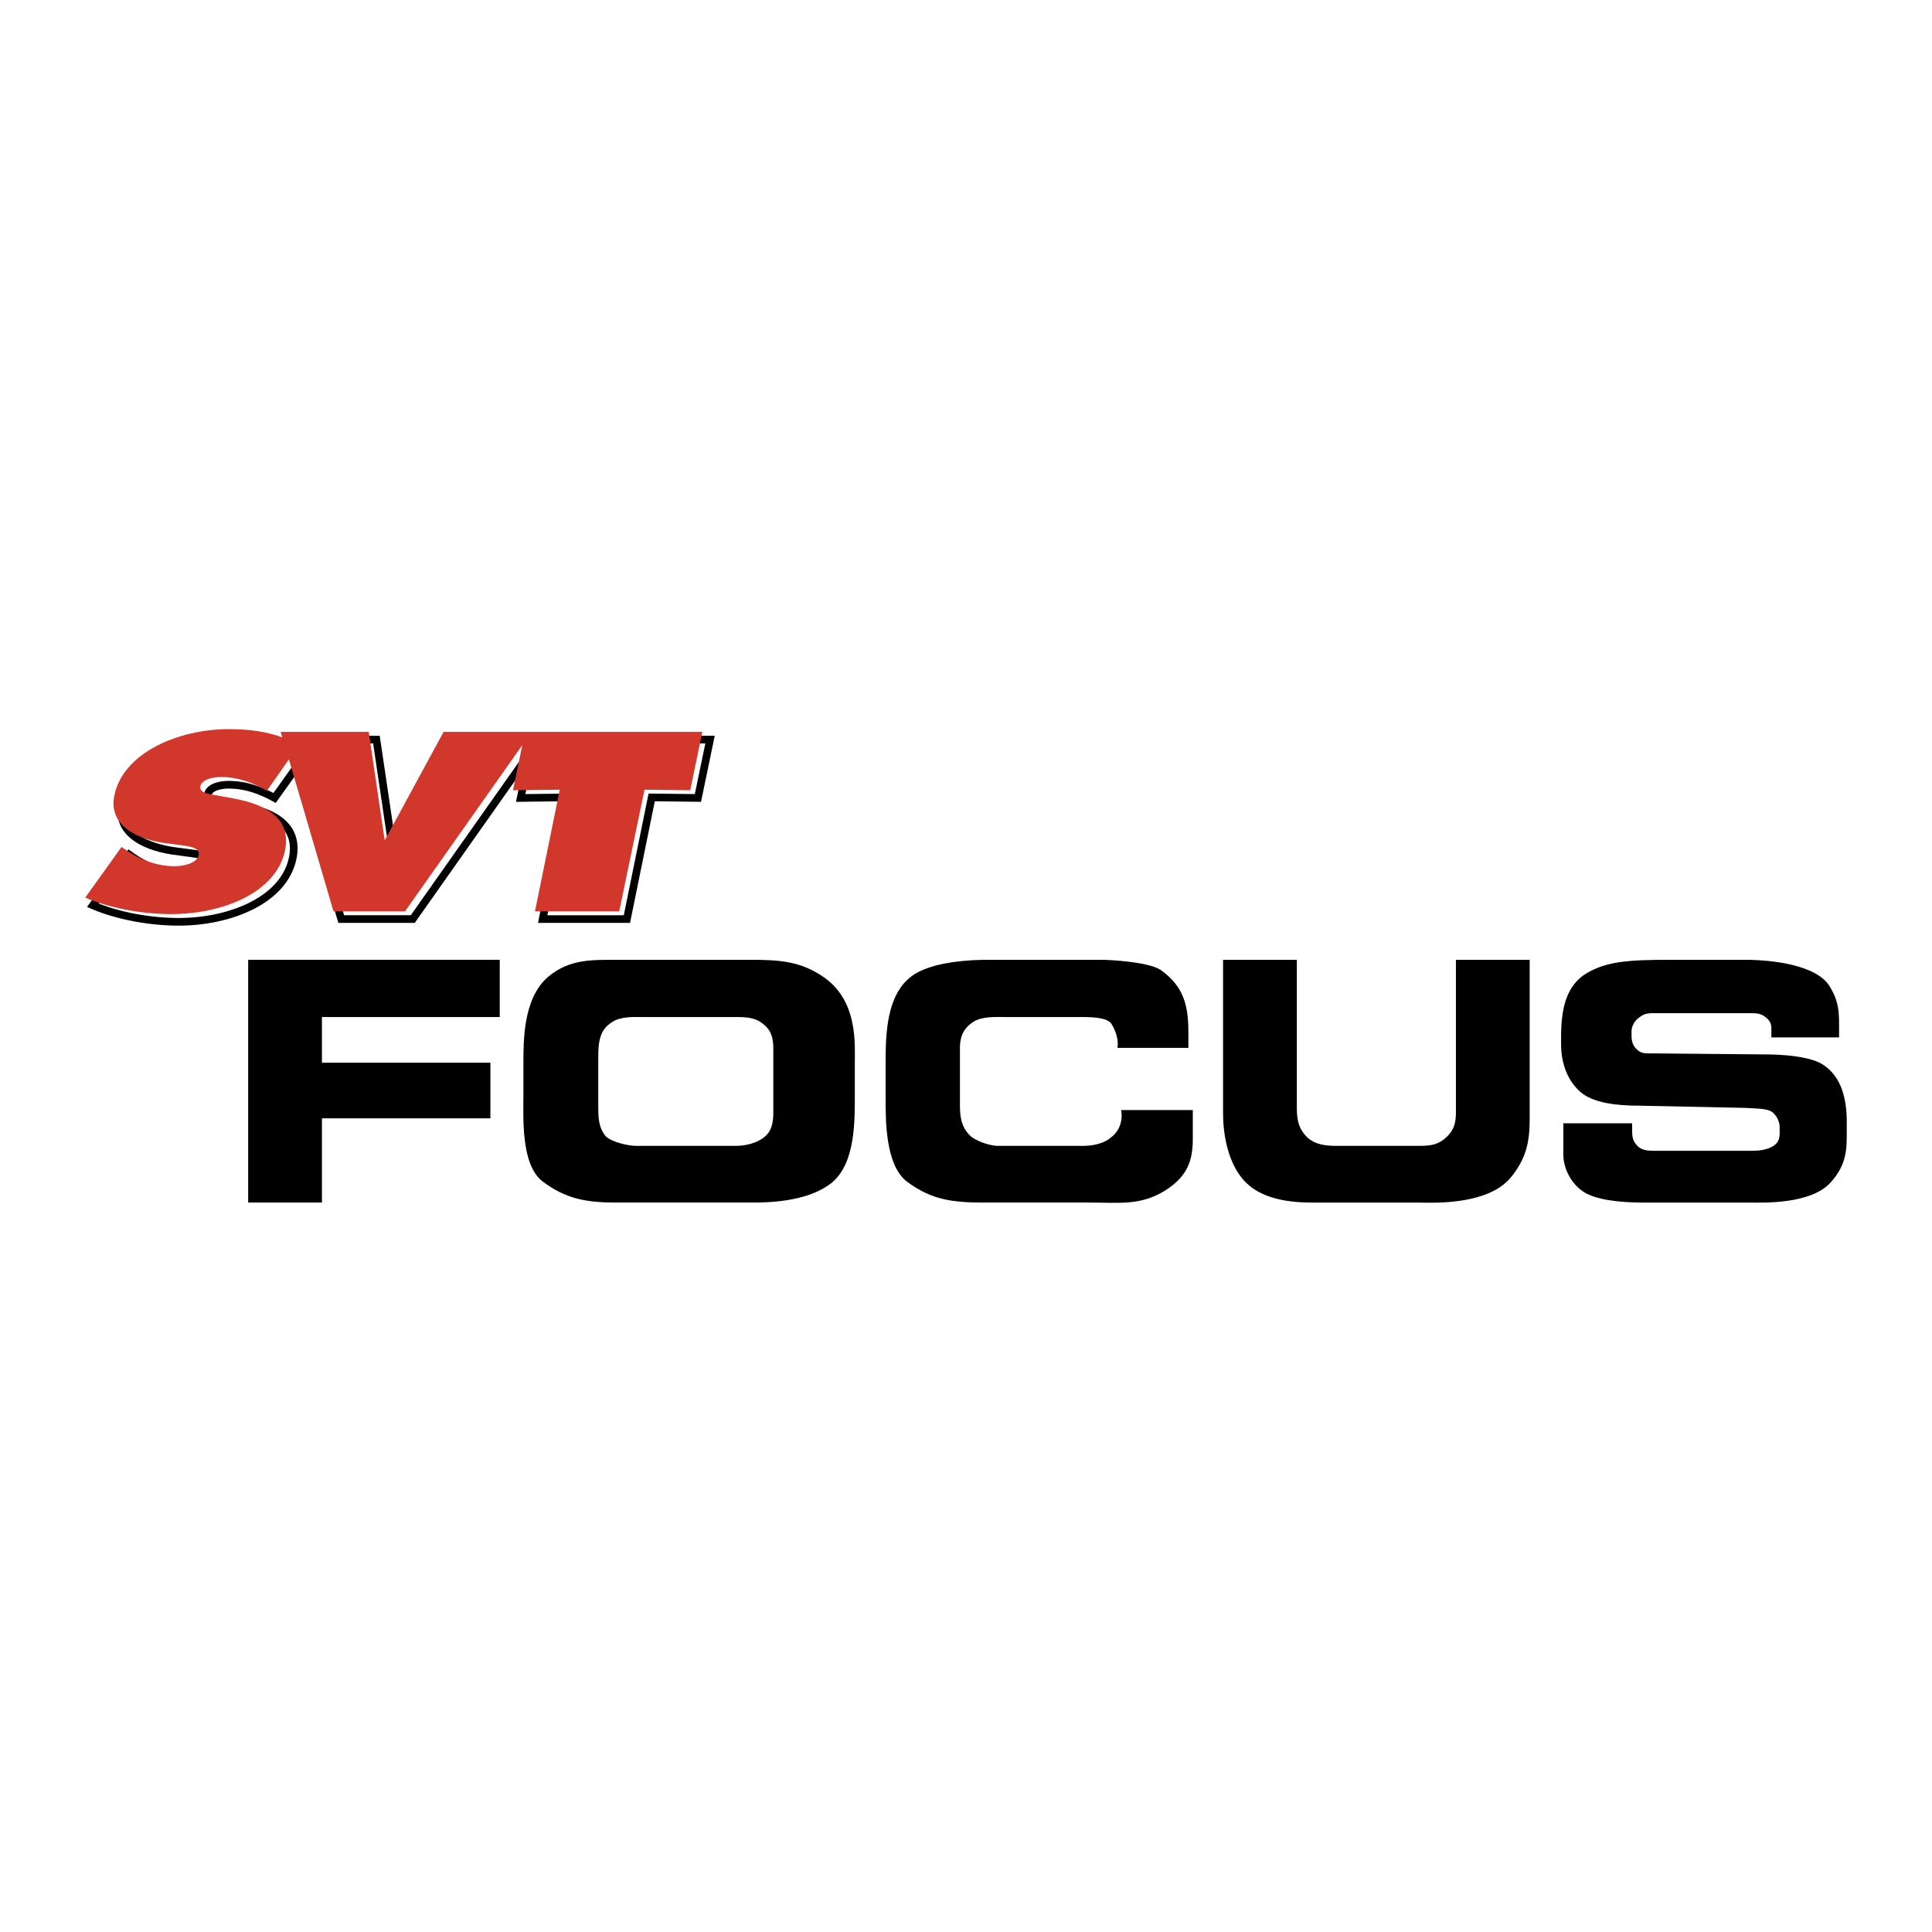
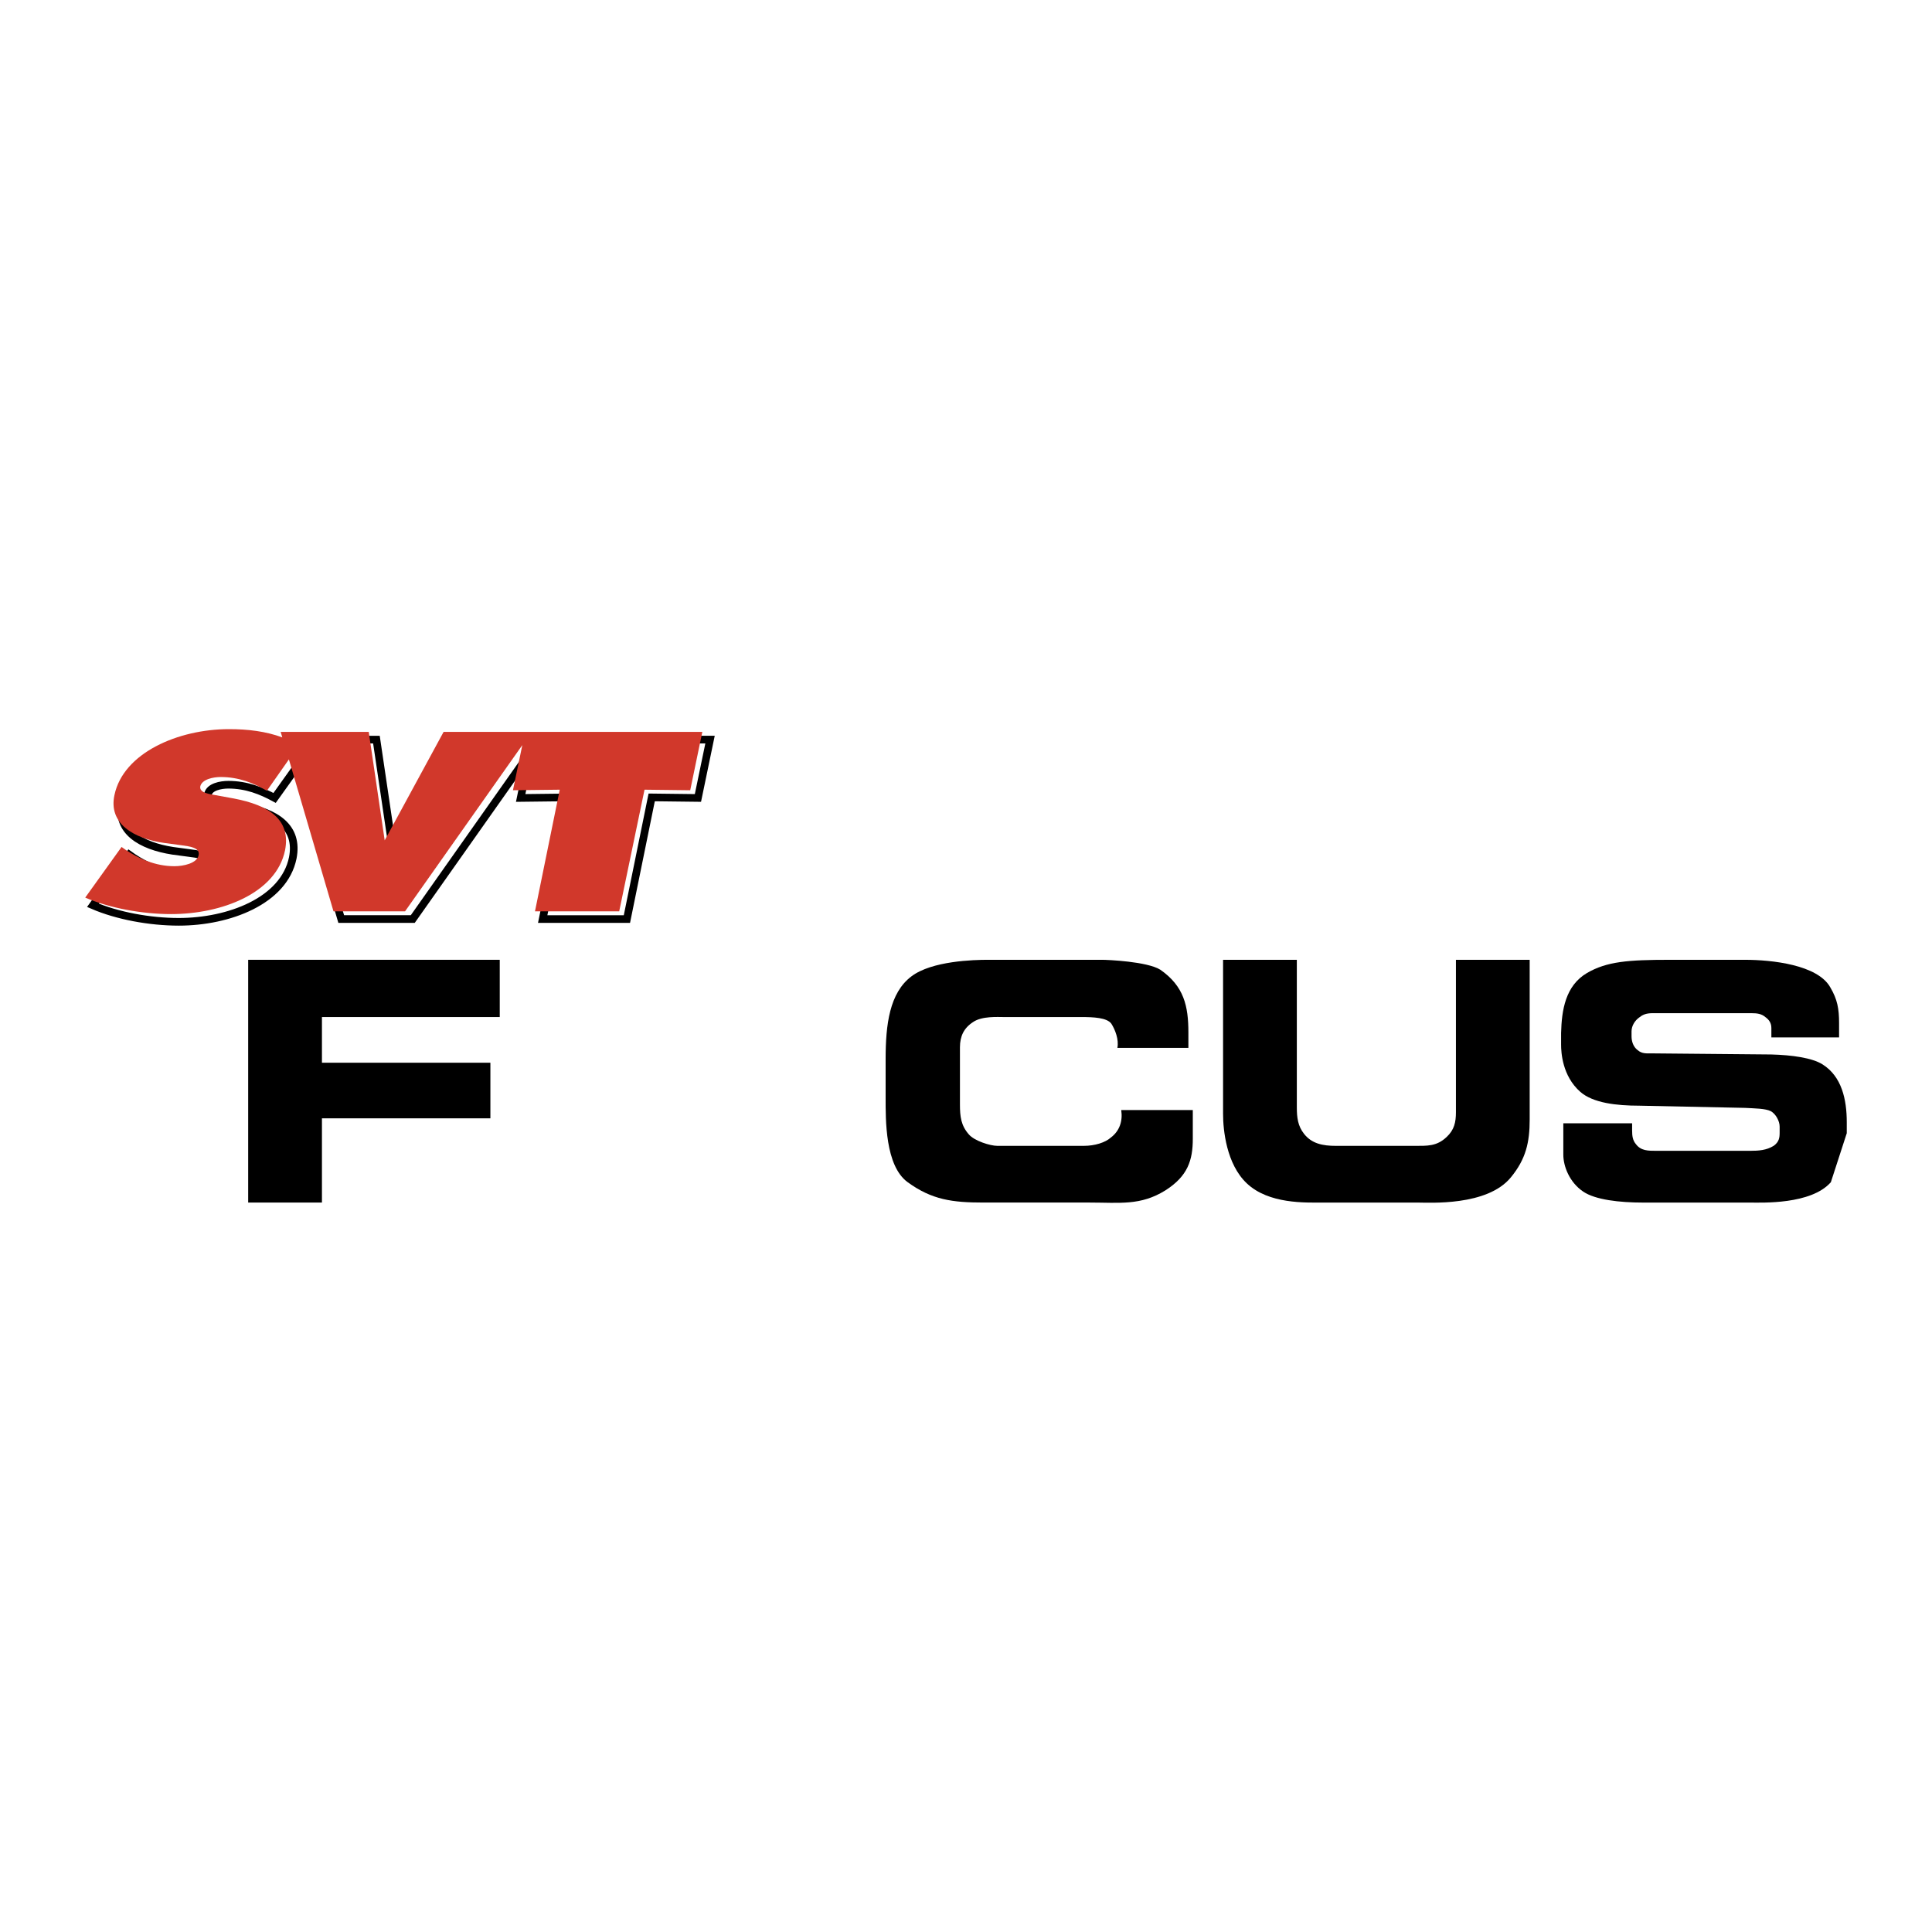
<svg xmlns="http://www.w3.org/2000/svg" version="1.0" id="Layer_1" x="0px" y="0px" width="192.756px" height="192.756px" viewBox="0 0 192.756 192.756" enable-background="new 0 0 192.756 192.756" xml:space="preserve">
  <g>
    <polygon fill-rule="evenodd" clip-rule="evenodd" fill="#FFFFFF" points="0,0 192.756,0 192.756,192.756 0,192.756 0,0  " />
    <path fill="none" stroke="#000000" stroke-width="0.763" stroke-miterlimit="2.613" d="M51.947,79.612l4.668-0.055l-2.471,12.138   h8.403l2.472-12.138l4.613,0.055l1.208-5.822H45.027L39.15,84.555l-1.593-10.764h-8.842l0.22,0.549   c-1.647-0.604-3.405-0.879-5.382-0.879c-4.998,0-10.49,2.417-11.369,6.646c-0.604,2.801,1.868,4.284,5.053,4.778l1.648,0.22   c0.769,0.109,1.867,0.165,1.702,0.988c-0.165,0.824-1.538,1.098-2.417,1.098c-1.922,0-3.57-0.769-4.888-1.647l-0.385-0.274   l-3.625,5.053c2.417,1.043,5.657,1.647,8.568,1.647c4.998,0,10.49-2.087,11.369-6.371c0.604-3.076-1.648-4.559-5.108-5.163   l-1.812-0.33c-0.604-0.11-1.647-0.22-1.538-0.879c0.165-0.714,1.263-0.934,2.032-0.934c1.812,0,3.295,0.604,4.614,1.318   l2.197-3.076l4.449,15.158h7.14L52.88,75.108L51.947,79.612L51.947,79.612z" />
    <path fill-rule="evenodd" clip-rule="evenodd" fill="#D1382B" d="M51.178,78.843l4.668-0.055l-2.471,12.137h8.403l2.526-12.137   l4.559,0.055l1.208-5.822H44.258l-5.877,10.82l-1.593-10.82h-8.787l0.165,0.549c-1.647-0.604-3.405-0.824-5.327-0.824   c-5.053,0-10.545,2.361-11.423,6.59c-0.604,2.801,1.867,4.339,5.053,4.778l1.647,0.219c0.769,0.11,1.867,0.22,1.702,0.989   c-0.165,0.824-1.538,1.099-2.417,1.099c-1.922,0-3.569-0.769-4.888-1.648L12.128,84.5l-3.625,5.053   c2.417,1.043,5.657,1.647,8.568,1.647c5.053,0,10.49-2.086,11.369-6.371c0.604-3.076-1.647-4.503-5.108-5.163l-1.812-0.33   c-0.604-0.11-1.648-0.22-1.538-0.879c0.165-0.714,1.318-0.934,2.032-0.934c1.812,0,3.295,0.604,4.613,1.373l2.197-3.13   l4.449,15.158h7.14L52.111,74.34L51.178,78.843L51.178,78.843z" />
    <polygon fill-rule="evenodd" clip-rule="evenodd" points="49.86,101.471 49.86,95.759 24.761,95.759 24.761,119.979 32.12,119.979    32.12,111.576 48.926,111.576 48.926,106.029 32.12,106.029 32.12,101.471 49.86,101.471  " />
-     <path fill-rule="evenodd" clip-rule="evenodd" d="M85.284,108.995v-2.801c0-1.978,0.33-6.151-2.911-8.568   c-2.417-1.757-4.613-1.867-7.634-1.867H61.723c-2.801,0-4.888-0.055-6.975,1.647c-2.582,2.143-2.526,6.48-2.526,8.788v2.91   c0,2.307-0.274,7.03,1.867,8.732c2.362,1.812,4.504,2.143,7.36,2.143h13.73c3.076,0,5.877-0.494,7.744-1.923   C85.394,116.08,85.284,111.741,85.284,108.995L85.284,108.995L85.284,108.995z M77.155,110.972c0,1.044-0.165,1.978-1.043,2.582   c-0.604,0.438-1.593,0.769-2.691,0.769h-9.996c-0.714,0-2.472-0.385-3.021-0.988c-0.714-0.934-0.714-1.867-0.714-3.021v-4.943   c0-1.428,0.165-2.636,1.318-3.351c0.878-0.658,2.417-0.549,3.075-0.549h9.337c1.098,0,1.977,0.055,2.746,0.714   c0.824,0.659,0.988,1.428,0.988,2.472V110.972L77.155,110.972z" />
    <path fill-rule="evenodd" clip-rule="evenodd" d="M119.006,113.608v-2.856h-7.141c0.165,1.099-0.164,2.088-1.043,2.747   c-0.549,0.493-1.593,0.823-2.691,0.823h-8.622c-0.714,0-2.307-0.494-2.856-1.153c-0.769-0.879-0.879-1.758-0.879-2.966v-5.712   c0-1.099,0.384-1.922,1.318-2.526c0.879-0.604,2.472-0.494,3.076-0.494h7.743c1.153,0,2.526,0.055,2.966,0.659   c0.385,0.604,0.769,1.593,0.604,2.416h7.085v-1.537c0-2.637-0.439-4.614-2.801-6.261c-1.318-0.824-5.272-0.989-5.822-0.989H98.575   c-1.429,0-5.603,0.11-7.634,1.647c-2.197,1.647-2.582,4.833-2.582,8.238v3.845c0,2.252-0.055,6.811,2.197,8.458   c2.417,1.758,4.449,2.032,7.58,2.032h10.6c2.966,0,5.053,0.329,7.524-1.208C118.511,117.343,119.006,115.75,119.006,113.608   L119.006,113.608L119.006,113.608z" />
    <path fill-rule="evenodd" clip-rule="evenodd" d="M152.617,111.687V95.759h-7.359v15.213c0,0.989-0.165,1.758-0.934,2.472   c-0.988,0.934-1.923,0.879-3.24,0.879h-7.799c-1.318,0-2.417-0.22-3.186-1.208c-0.604-0.77-0.714-1.593-0.714-2.637V95.759h-7.359   v15.378c0,1.593,0.329,4.998,2.361,6.92c2.196,2.088,5.877,1.923,7.579,1.923h9.446c1.153,0,6.976,0.385,9.337-2.526   C152.232,115.641,152.617,113.992,152.617,111.687L152.617,111.687L152.617,111.687z" />
-     <path fill-rule="evenodd" clip-rule="evenodd" d="M184.252,113.06v-1.099c0-2.252-0.494-4.559-2.417-5.767   c-1.043-0.659-3.075-0.935-5.107-0.989l-11.863-0.109c-0.604,0-1.043,0.055-1.482-0.33c-0.439-0.329-0.604-0.879-0.604-1.373   v-0.494c0-0.549,0.33-1.098,0.824-1.428c0.549-0.439,1.099-0.385,1.758-0.385h9.391c0.55,0,0.989,0.056,1.374,0.385   c0.384,0.274,0.604,0.604,0.604,1.099v0.934h6.755v-1.428c0-1.429-0.164-2.362-0.878-3.57c-1.264-2.252-5.822-2.746-8.513-2.746   h-7.524c-4.119,0-6.261,0.165-8.238,1.318c-2.142,1.263-2.526,3.68-2.581,5.986v1.153c0,0.769,0.109,3.131,1.922,4.723   c1.264,1.099,3.57,1.374,5.877,1.374l10.545,0.219c0.988,0.056,2.032,0.056,2.581,0.33c0.494,0.274,0.879,0.988,0.879,1.538v0.604   c0,0.495-0.055,0.934-0.604,1.318c-0.714,0.439-1.482,0.494-2.361,0.494h-9.337c-0.823,0-1.538,0-2.032-0.659   c-0.329-0.384-0.385-0.823-0.385-1.373v-0.714h-6.864v3.131c0,1.153,0.604,2.746,1.977,3.68c1.209,0.824,3.625,1.099,5.986,1.099   h10.71c1.099,0,6.041,0.22,8.019-2.032C184.252,116.189,184.252,114.597,184.252,113.06L184.252,113.06L184.252,113.06z" />
+     <path fill-rule="evenodd" clip-rule="evenodd" d="M184.252,113.06v-1.099c0-2.252-0.494-4.559-2.417-5.767   c-1.043-0.659-3.075-0.935-5.107-0.989l-11.863-0.109c-0.604,0-1.043,0.055-1.482-0.33c-0.439-0.329-0.604-0.879-0.604-1.373   v-0.494c0-0.549,0.33-1.098,0.824-1.428c0.549-0.439,1.099-0.385,1.758-0.385h9.391c0.55,0,0.989,0.056,1.374,0.385   c0.384,0.274,0.604,0.604,0.604,1.099v0.934h6.755v-1.428c0-1.429-0.164-2.362-0.878-3.57c-1.264-2.252-5.822-2.746-8.513-2.746   h-7.524c-4.119,0-6.261,0.165-8.238,1.318c-2.142,1.263-2.526,3.68-2.581,5.986v1.153c0,0.769,0.109,3.131,1.922,4.723   c1.264,1.099,3.57,1.374,5.877,1.374l10.545,0.219c0.988,0.056,2.032,0.056,2.581,0.33c0.494,0.274,0.879,0.988,0.879,1.538v0.604   c0,0.495-0.055,0.934-0.604,1.318c-0.714,0.439-1.482,0.494-2.361,0.494h-9.337c-0.823,0-1.538,0-2.032-0.659   c-0.329-0.384-0.385-0.823-0.385-1.373v-0.714h-6.864v3.131c0,1.153,0.604,2.746,1.977,3.68c1.209,0.824,3.625,1.099,5.986,1.099   h10.71c1.099,0,6.041,0.22,8.019-2.032L184.252,113.06L184.252,113.06z" />
  </g>
</svg>